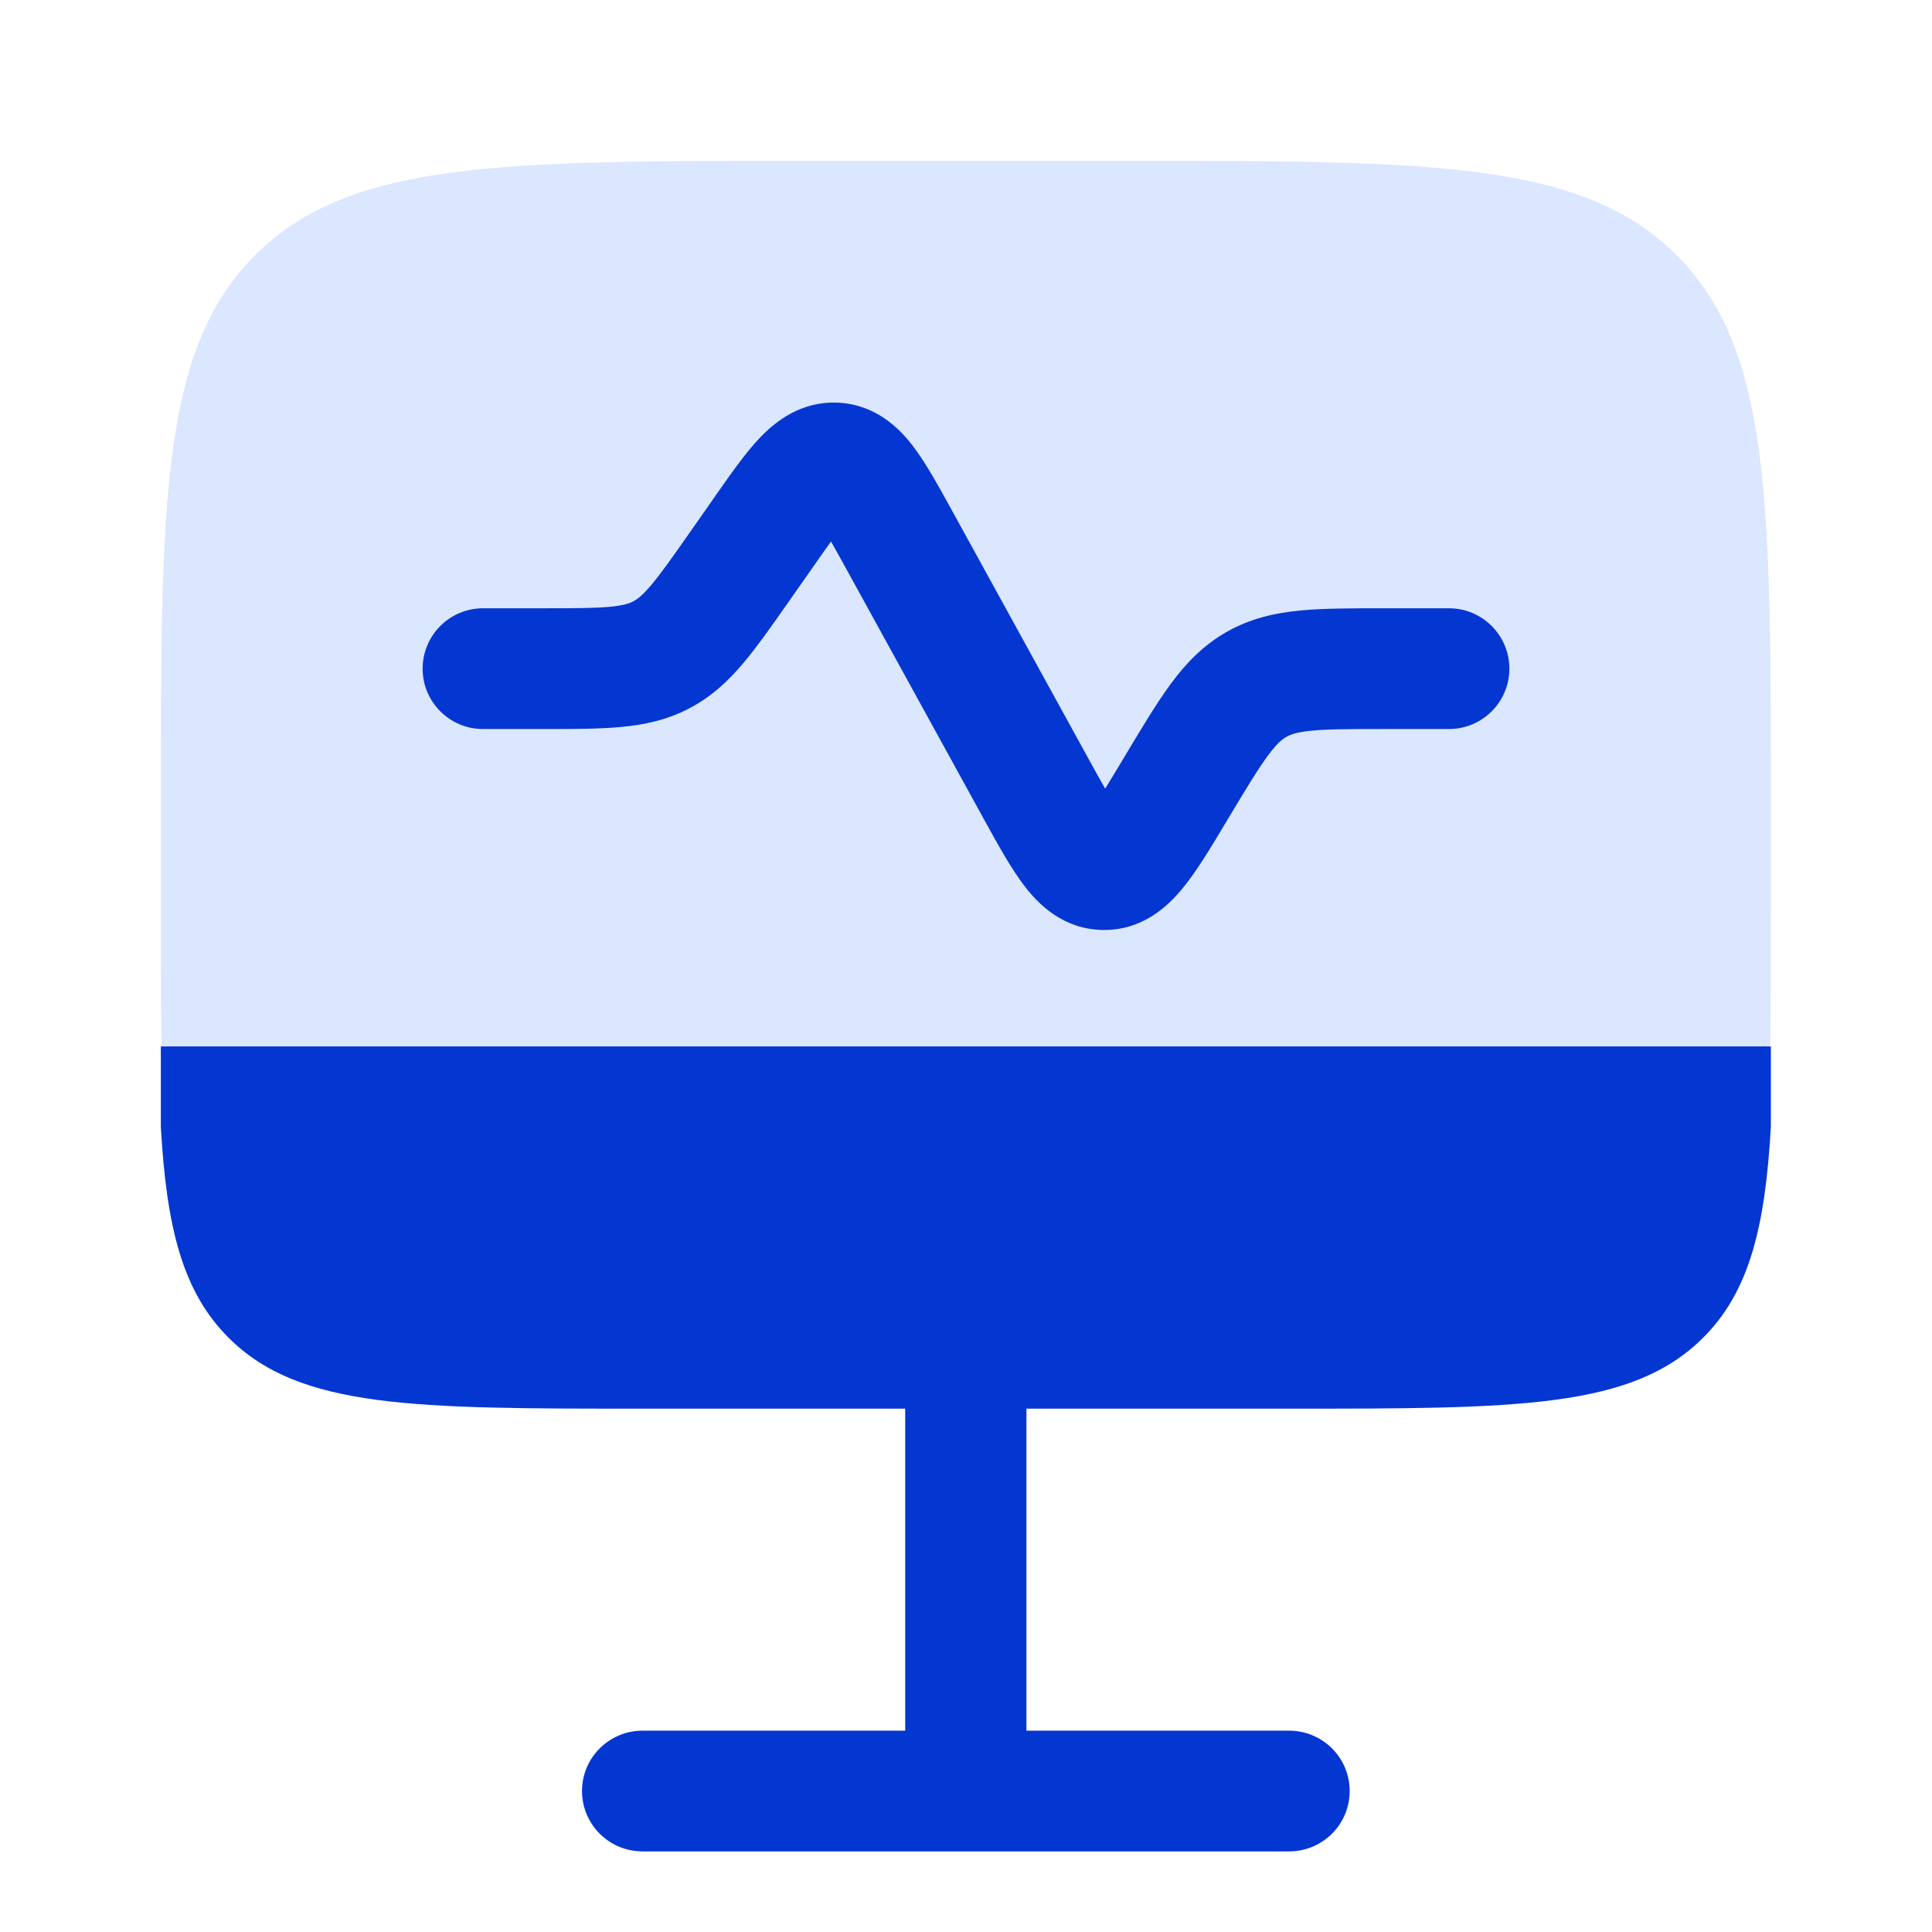
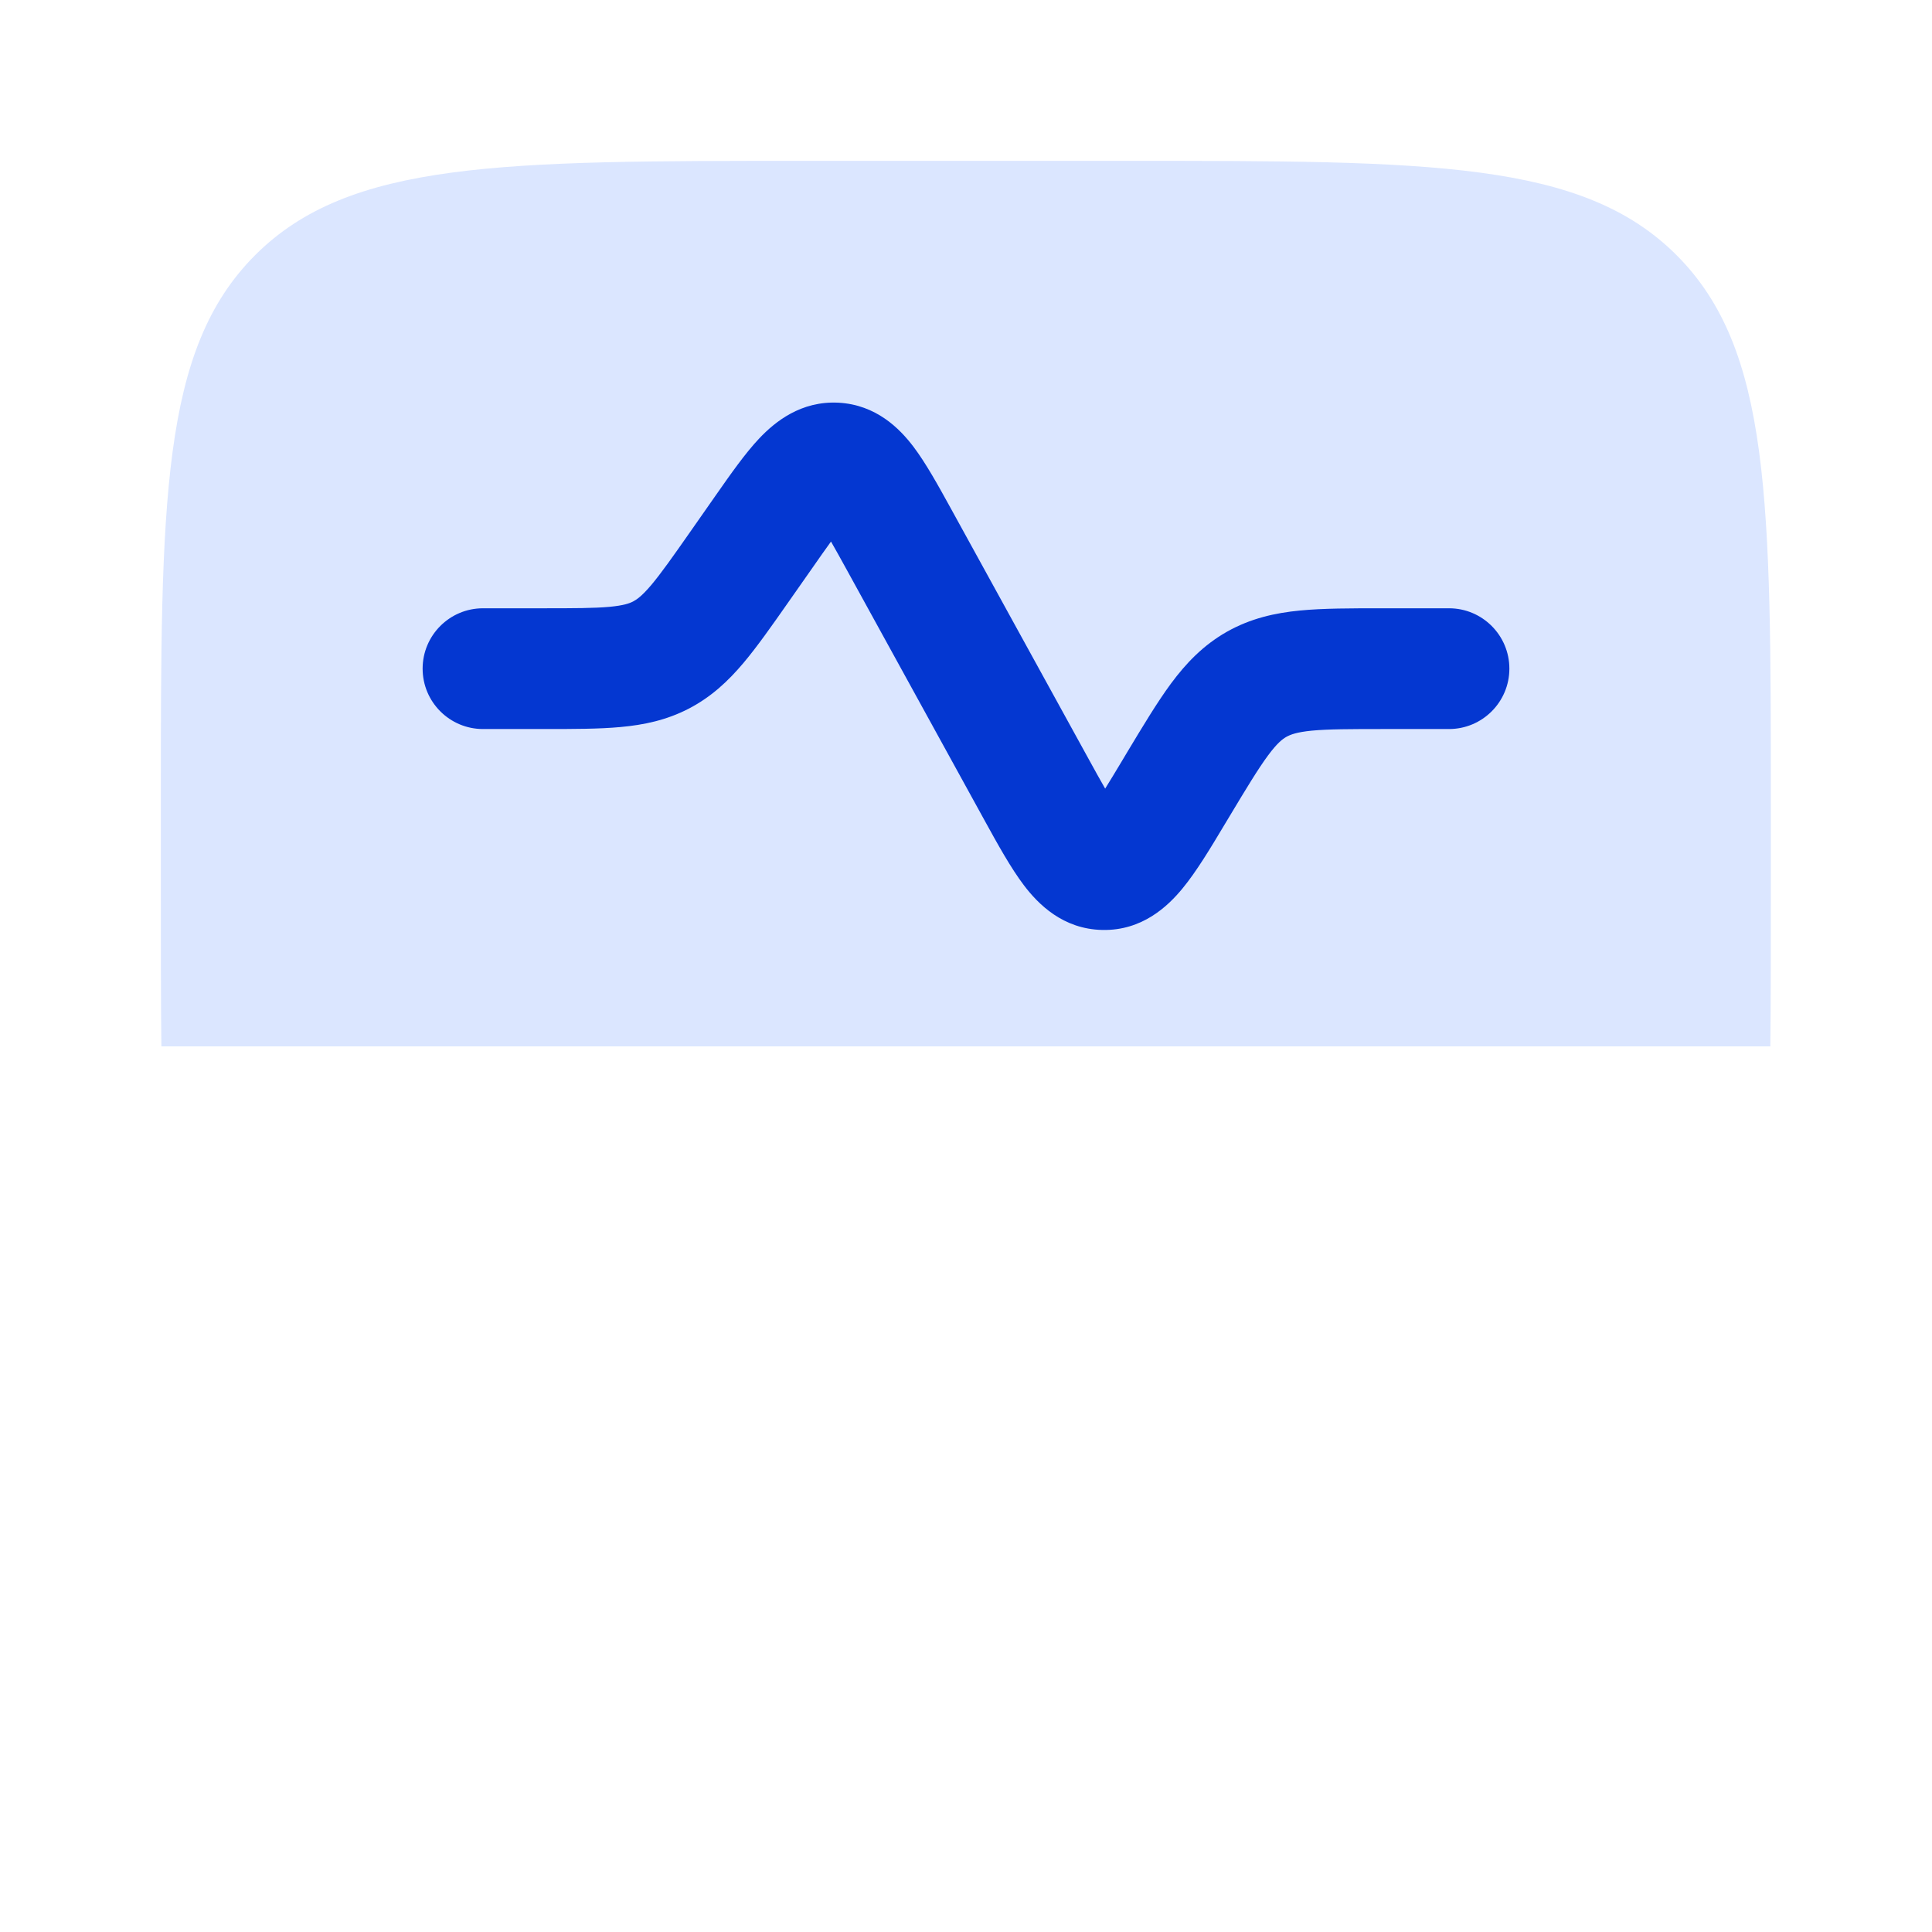
<svg xmlns="http://www.w3.org/2000/svg" width="32" height="32" viewBox="0 0 32 32" fill="none">
  <path d="M13.331 2.664H18.664C23.692 2.664 26.206 2.664 27.769 4.226C29.331 5.788 29.331 8.302 29.331 13.331V14.664C29.331 15.4 29.331 16.73 29.322 17.331H2.673C2.664 16.73 2.664 15.4 2.664 14.664V13.331C2.664 8.302 2.664 5.788 4.226 4.226C5.788 2.664 8.302 2.664 13.331 2.664Z" fill="#DBE6FF" />
-   <path d="M10.643 23.332C6.858 23.332 4.965 23.332 3.789 22.16C3.027 21.401 2.759 20.343 2.664 18.665V17.332H29.331V18.665C29.236 20.343 28.968 21.401 28.206 22.16C27.03 23.332 25.137 23.332 21.351 23.332H17.001V28.665H21.351C21.906 28.665 22.355 29.113 22.355 29.665C22.355 30.218 21.906 30.665 21.351 30.665H10.643C10.089 30.665 9.64 30.218 9.64 29.665C9.64 29.113 10.089 28.665 10.643 28.665H14.993V23.332H10.643Z" fill="#0437D1" />
  <path d="M13.458 9.403C13.577 9.232 13.676 9.091 13.764 8.97C13.839 9.1 13.922 9.251 14.023 9.434L16.303 13.58L16.303 13.58C16.524 13.982 16.742 14.377 16.96 14.664C17.193 14.971 17.603 15.391 18.261 15.403C18.918 15.416 19.344 15.011 19.588 14.713C19.817 14.435 20.049 14.049 20.285 13.654L20.359 13.531C20.653 13.041 20.839 12.734 21.003 12.512C21.154 12.308 21.241 12.242 21.306 12.205C21.372 12.168 21.474 12.127 21.726 12.102C22.001 12.076 22.359 12.075 22.931 12.075H24C24.552 12.075 25 11.627 25 11.075C25 10.523 24.552 10.075 24 10.075L22.888 10.075C22.372 10.075 21.916 10.075 21.533 10.112C21.118 10.152 20.714 10.242 20.321 10.464C19.928 10.687 19.643 10.987 19.395 11.322C19.167 11.631 18.932 12.023 18.666 12.465L18.666 12.465L18.603 12.571C18.487 12.764 18.391 12.924 18.305 13.062C18.224 12.921 18.133 12.757 18.025 12.56L15.746 8.416C15.54 8.042 15.335 7.67 15.128 7.397C14.901 7.098 14.512 6.704 13.889 6.67C13.265 6.637 12.836 6.987 12.578 7.259C12.342 7.508 12.099 7.856 11.854 8.206L11.854 8.206L11.442 8.795C11.139 9.228 10.949 9.497 10.785 9.692C10.633 9.871 10.549 9.929 10.487 9.962C10.425 9.994 10.329 10.029 10.095 10.051C9.842 10.074 9.512 10.075 8.984 10.075H8C7.448 10.075 7 10.523 7 11.075C7 11.627 7.448 12.075 8 12.075L9.024 12.075C9.5 12.075 9.922 12.075 10.277 12.042C10.663 12.007 11.039 11.929 11.411 11.736C11.783 11.542 12.062 11.279 12.312 10.983C12.542 10.71 12.784 10.365 13.057 9.975L13.458 9.403Z" fill="#0437D1" />
</svg>